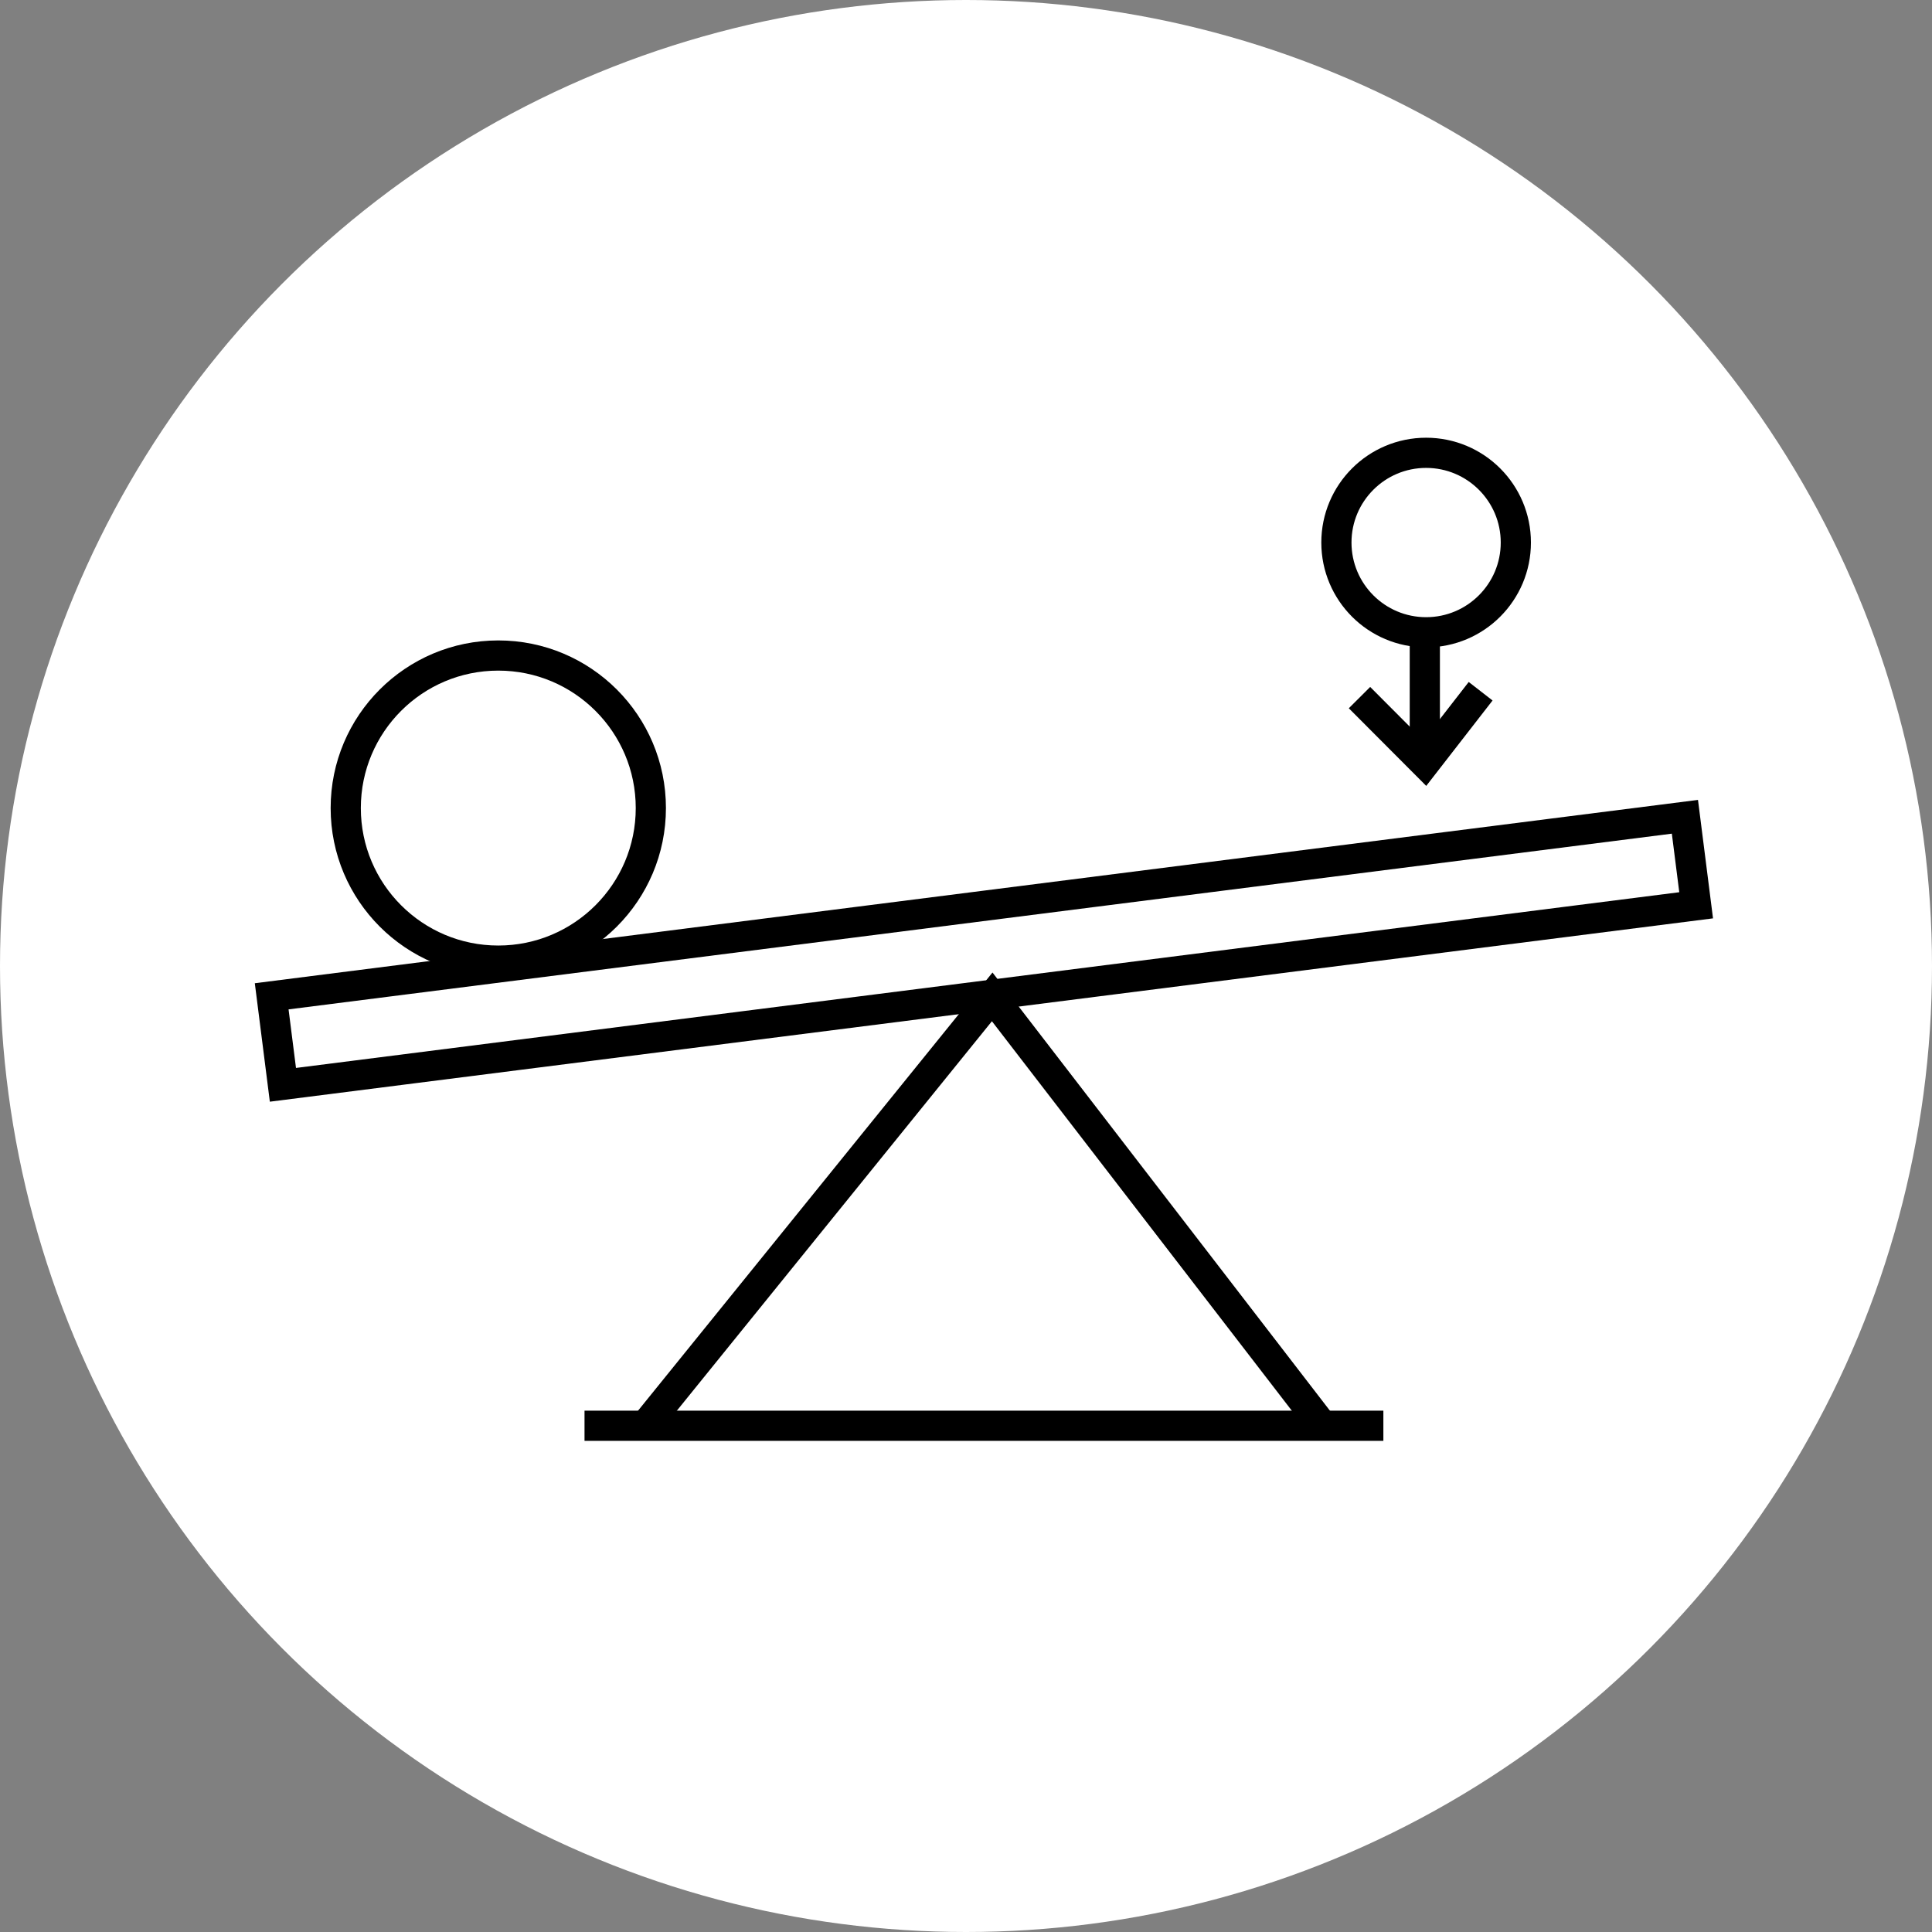
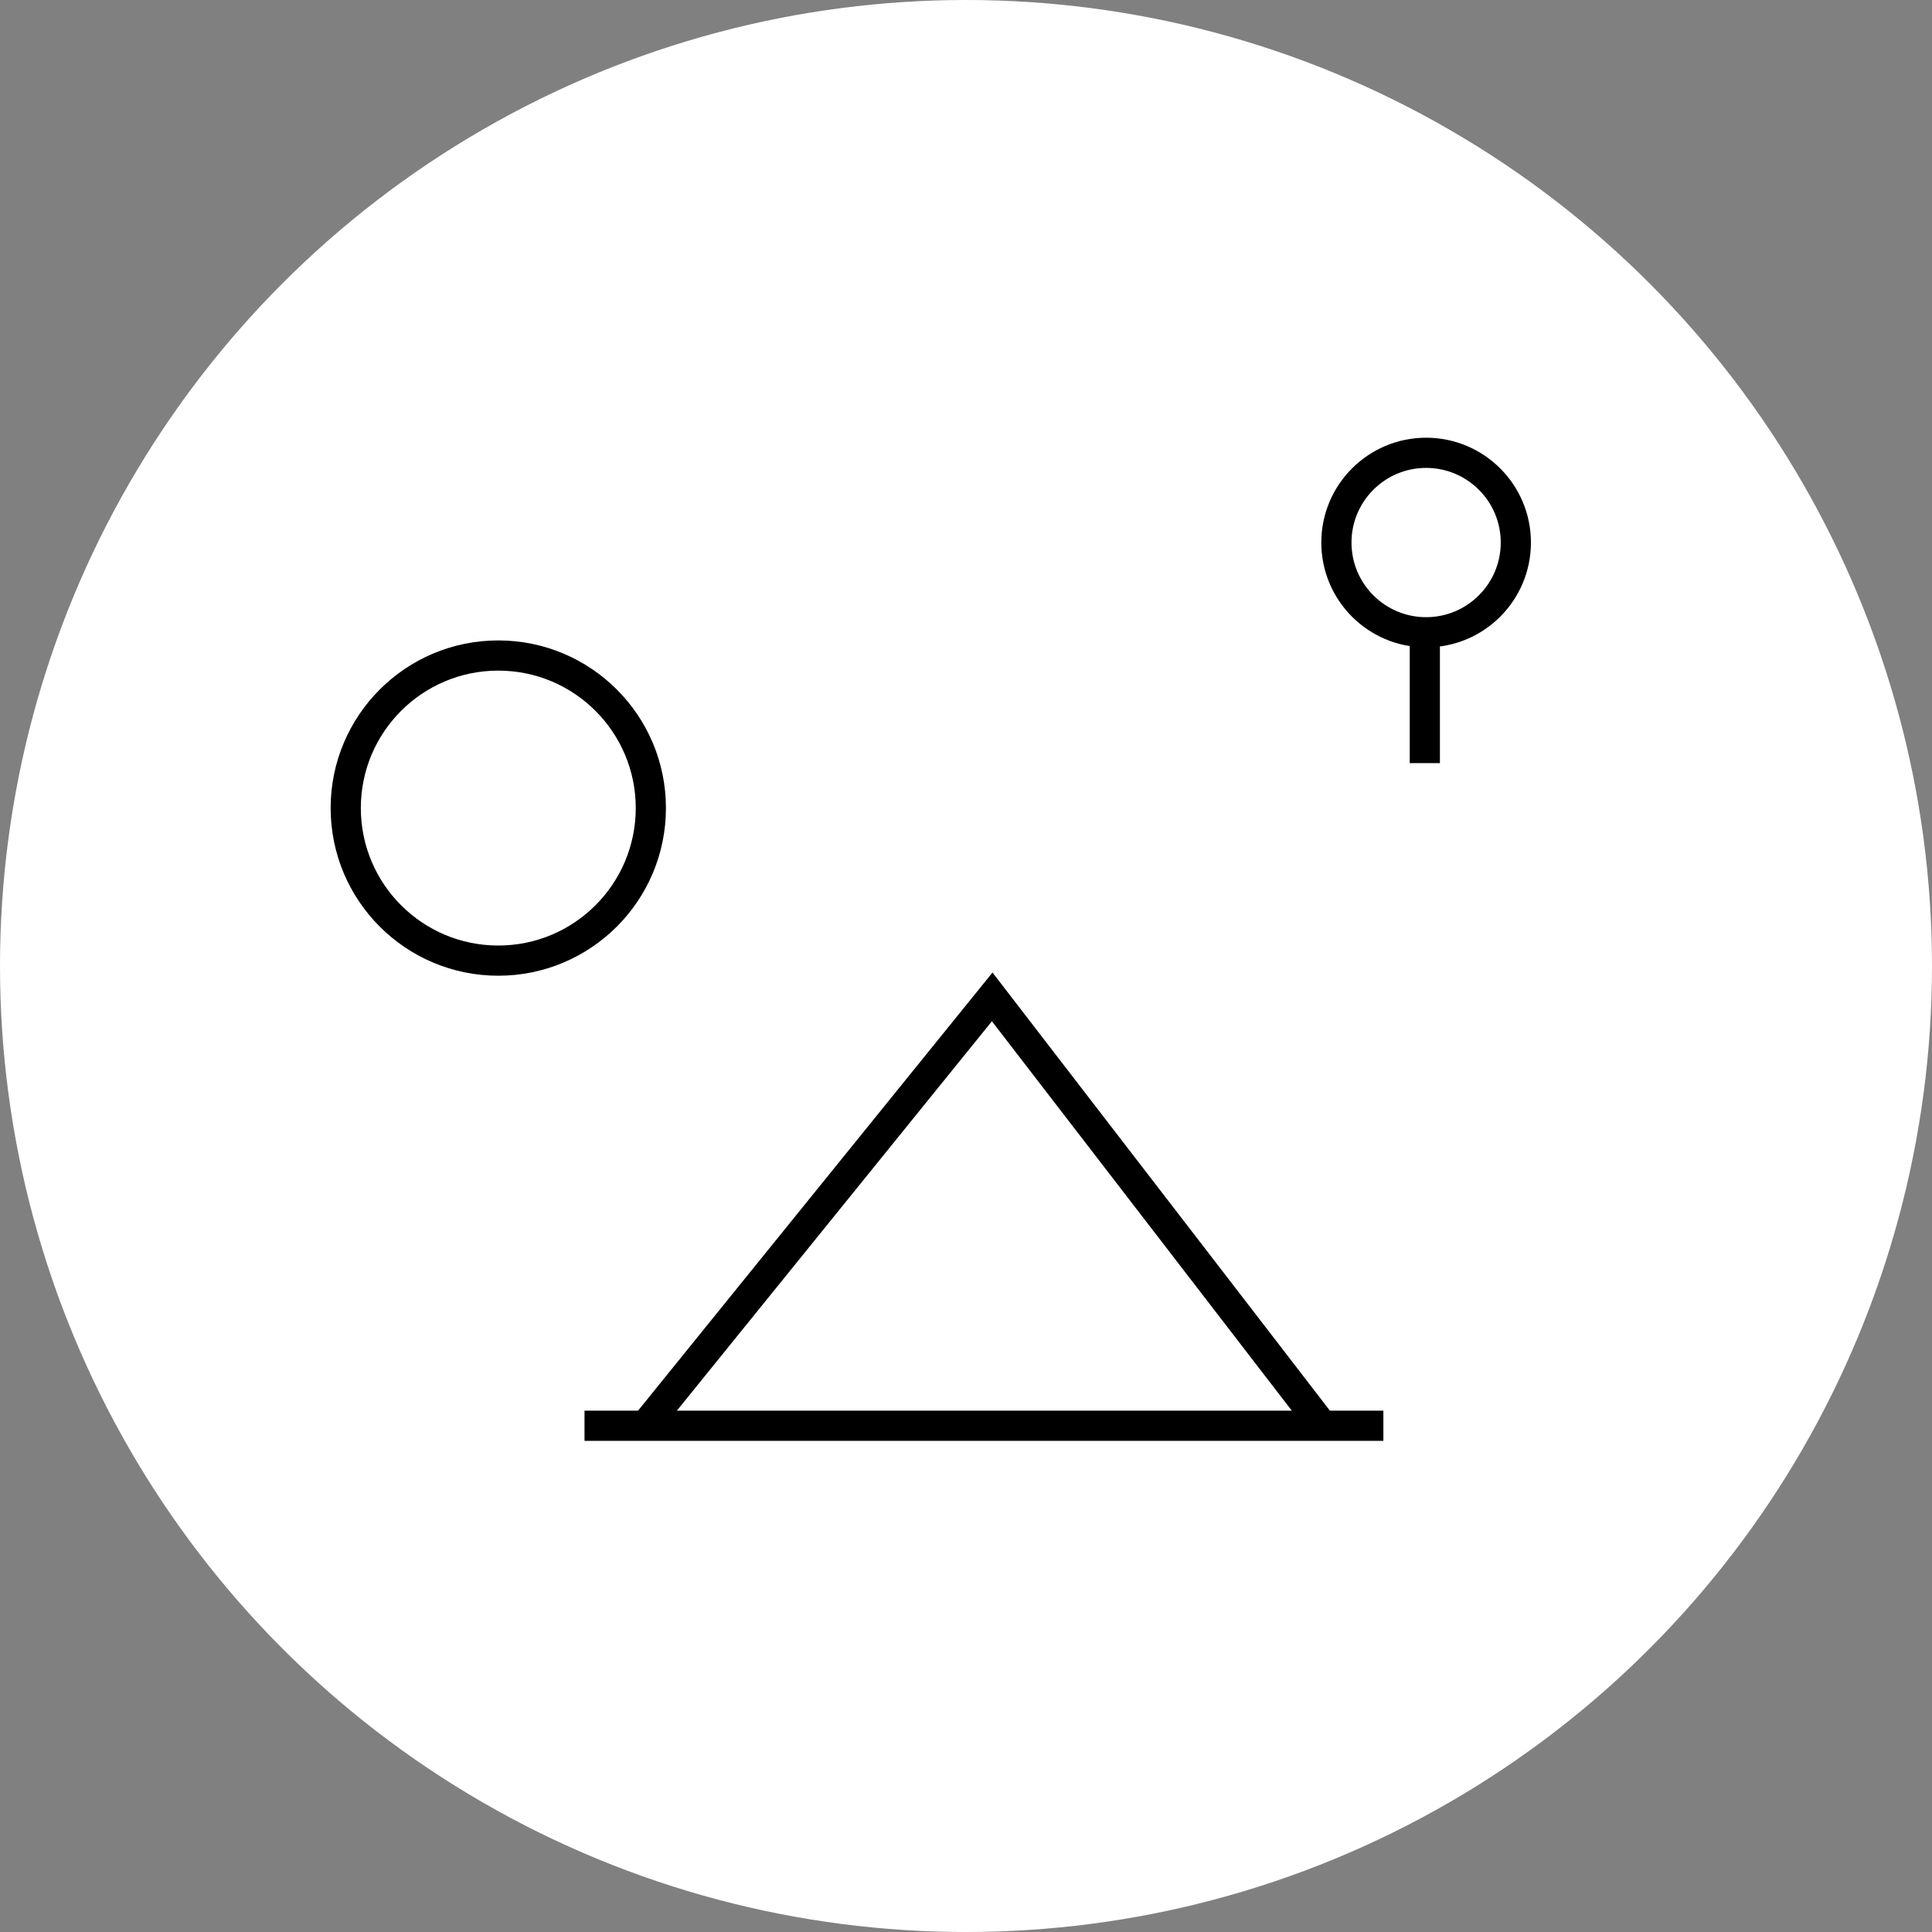
<svg xmlns="http://www.w3.org/2000/svg" width="64" height="64" viewBox="0 0 64 64" fill="none">
  <rect x="0" y="0" width="64" height="64" fill="#808080" stroke="none" />
  <circle cx="32" cy="32" r="32" fill="white" />
  <path d="M21.449 47.138L32.868 33.023L43.738 47.138" stroke="black" stroke-miterlimit="10" />
  <path d="M19.363 47.23H45.826" stroke="black" stroke-miterlimit="10" />
-   <path d="M55.815 27.057L9 33.004L9.372 35.936L56.187 29.989L55.815 27.057Z" stroke="black" stroke-miterlimit="10" />
  <path d="M16.506 31.822C19.297 31.822 21.56 29.559 21.56 26.768C21.56 23.977 19.297 21.715 16.506 21.715C13.716 21.715 11.453 23.977 11.453 26.768C11.453 29.559 13.716 31.822 16.506 31.822Z" stroke="black" stroke-miterlimit="10" />
  <path d="M47.242 20.945C48.883 20.945 50.214 19.614 50.214 17.972C50.214 16.331 48.883 15 47.242 15C45.6 15 44.27 16.331 44.27 17.972C44.27 19.614 45.6 20.945 47.242 20.945Z" stroke="black" stroke-miterlimit="10" />
  <path d="M47.199 20.945V25.279" stroke="black" stroke-miterlimit="10" />
-   <path d="M45.035 23.109L47.199 25.279L49.048 22.898" stroke="black" stroke-miterlimit="10" />
</svg>